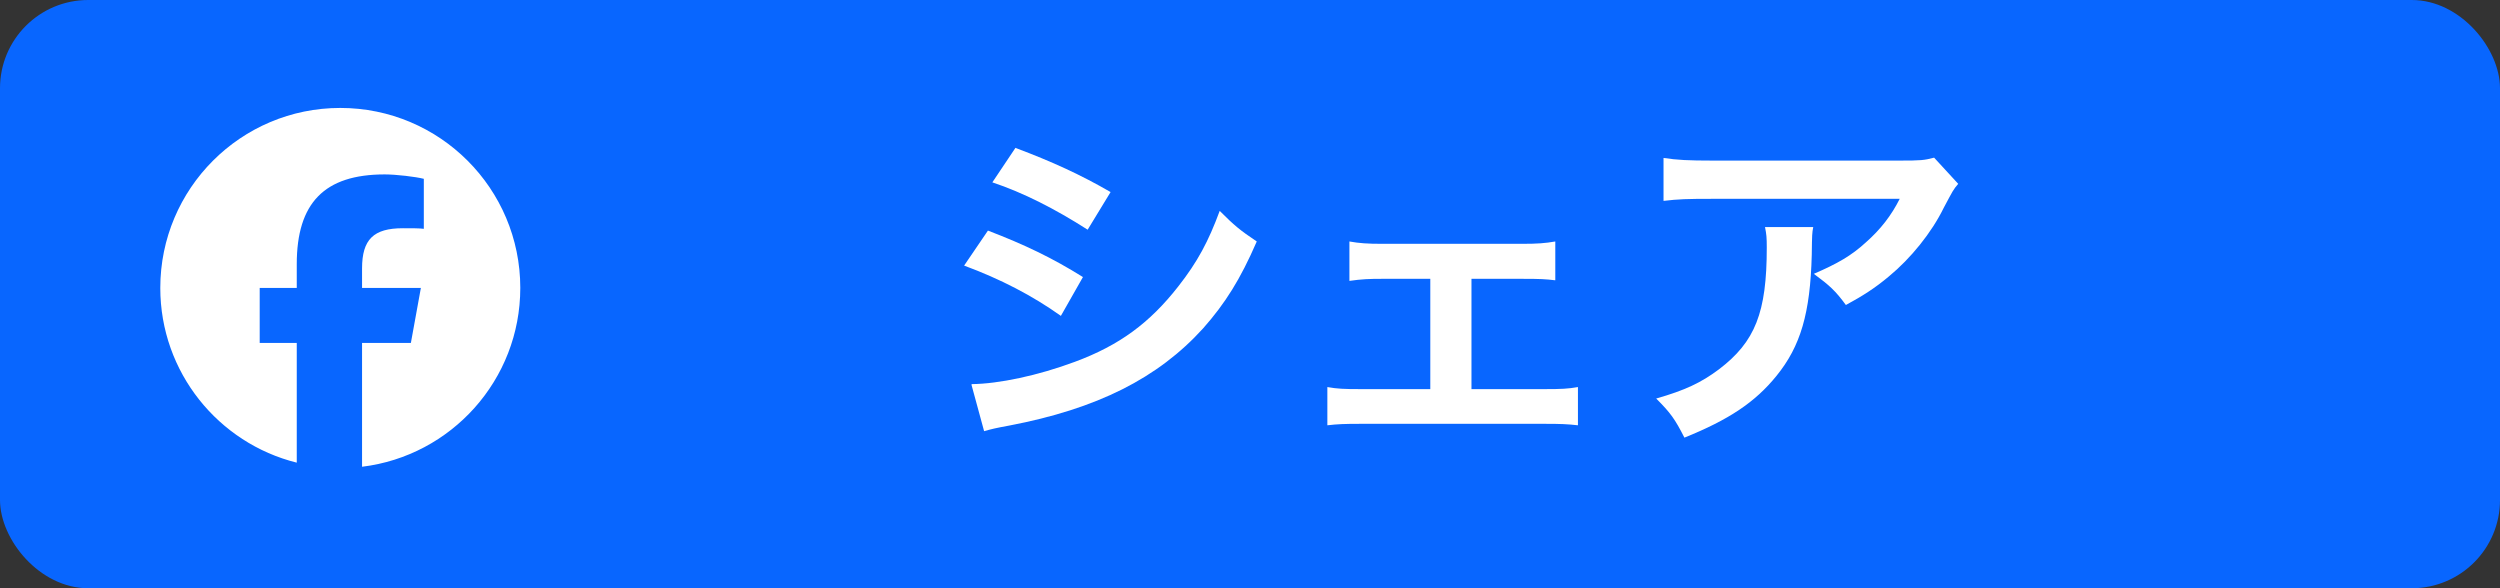
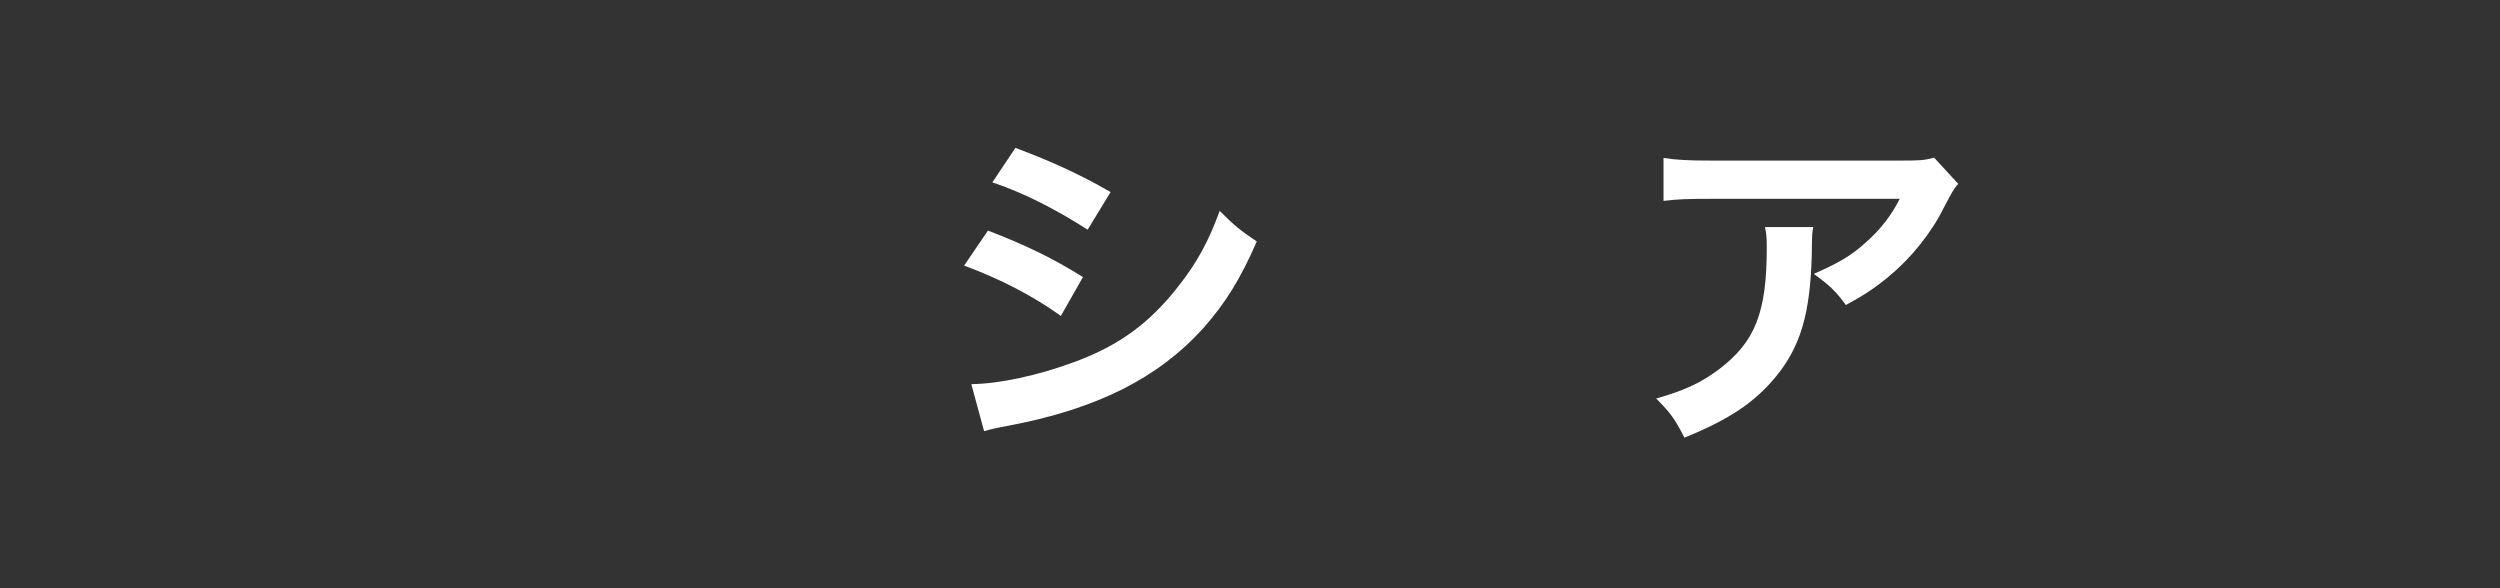
<svg xmlns="http://www.w3.org/2000/svg" id="_レイヤー_1" width="85" height="20" viewBox="0 0 85 20">
  <rect x="0" y="0" width="85" height="20" fill="#333333" stroke="none" />
  <defs>
    <style>.cls-1{fill:#0866ff;}.cls-1,.cls-2,.cls-3{stroke-width:0px;}.cls-2{fill:none;}.cls-3{fill:#fff;}</style>
  </defs>
-   <rect class="cls-1" width="85" height="20" rx="3" ry="3" />
  <path class="cls-3" d="M33.59,7.84c1.25.48,2.19.93,3.23,1.58l-.75,1.32c-.97-.69-2.05-1.25-3.29-1.71l.81-1.19ZM33.04,13.06c.92-.01,2.25-.29,3.51-.76,1.51-.56,2.54-1.32,3.51-2.56.66-.84,1.03-1.54,1.41-2.57.5.5.68.65,1.26,1.04-.56,1.29-1.07,2.1-1.82,2.95-1.54,1.7-3.61,2.74-6.6,3.31-.44.08-.61.12-.85.19l-.43-1.58ZM34.53,5.03c1.25.47,2.21.91,3.23,1.5l-.78,1.28c-1.11-.71-2.19-1.26-3.24-1.61l.79-1.18Z" />
-   <path class="cls-3" d="M50.04,13.23h2.48c.57,0,.79-.01,1.13-.07v1.3c-.35-.04-.59-.05-1.13-.05h-6.26c-.55,0-.79.01-1.13.05v-1.3c.34.06.56.07,1.12.07h2.38v-3.75h-1.63c-.45,0-.7.01-1.12.07v-1.34c.33.06.62.08,1.11.08h4.77c.51,0,.78-.02,1.12-.08v1.32c-.33-.04-.51-.05-1.11-.05h-1.74v3.75Z" />
  <path class="cls-3" d="M61.65,7.72c-.04.22-.04.23-.05.94-.05,1.99-.38,3.11-1.2,4.12-.73.9-1.62,1.49-3.13,2.1-.32-.63-.47-.84-.96-1.33.98-.28,1.53-.54,2.13-.99,1.24-.94,1.63-1.94,1.63-4.14,0-.35-.01-.45-.06-.7h1.65ZM66.58,6.25c-.17.2-.17.21-.49.81-.42.86-1.13,1.73-1.87,2.34-.49.41-.89.66-1.46.97-.36-.49-.55-.66-1.09-1.06.81-.35,1.28-.62,1.77-1.07.5-.44.87-.92,1.15-1.48h-6.38c-.85,0-1.15.01-1.65.07v-1.46c.46.07.84.09,1.68.09h6.34c.73,0,.84-.01,1.18-.1l.81.88Z" />
  <g id="Logo">
-     <path id="Initiator" class="cls-3" d="M17.69,9.79c0-3.38-2.74-6.12-6.12-6.12s-6.12,2.74-6.12,6.12c0,2.87,1.98,5.28,4.64,5.94v-4.07h-1.26v-1.87h1.26v-.81c0-2.08.94-3.05,2.99-3.05.39,0,1.06.08,1.33.15v1.7c-.14-.02-.4-.02-.71-.02-1,0-1.39.38-1.39,1.37v.66h2l-.34,1.87h-1.66v4.21c3.03-.37,5.38-2.95,5.38-6.08Z" />
-     <path id="F" class="cls-2" d="M13.96,11.66l.34-1.87h-2v-.66c0-.99.39-1.37,1.39-1.37.31,0,.56,0,.71.02v-1.7c-.27-.08-.94-.15-1.33-.15-2.05,0-2.99.97-2.99,3.05v.81h-1.26v1.87h1.26v4.07c.47.12.97.18,1.48.18.25,0,.5-.02.74-.04v-4.21h1.66Z" />
-   </g>
+     </g>
</svg>